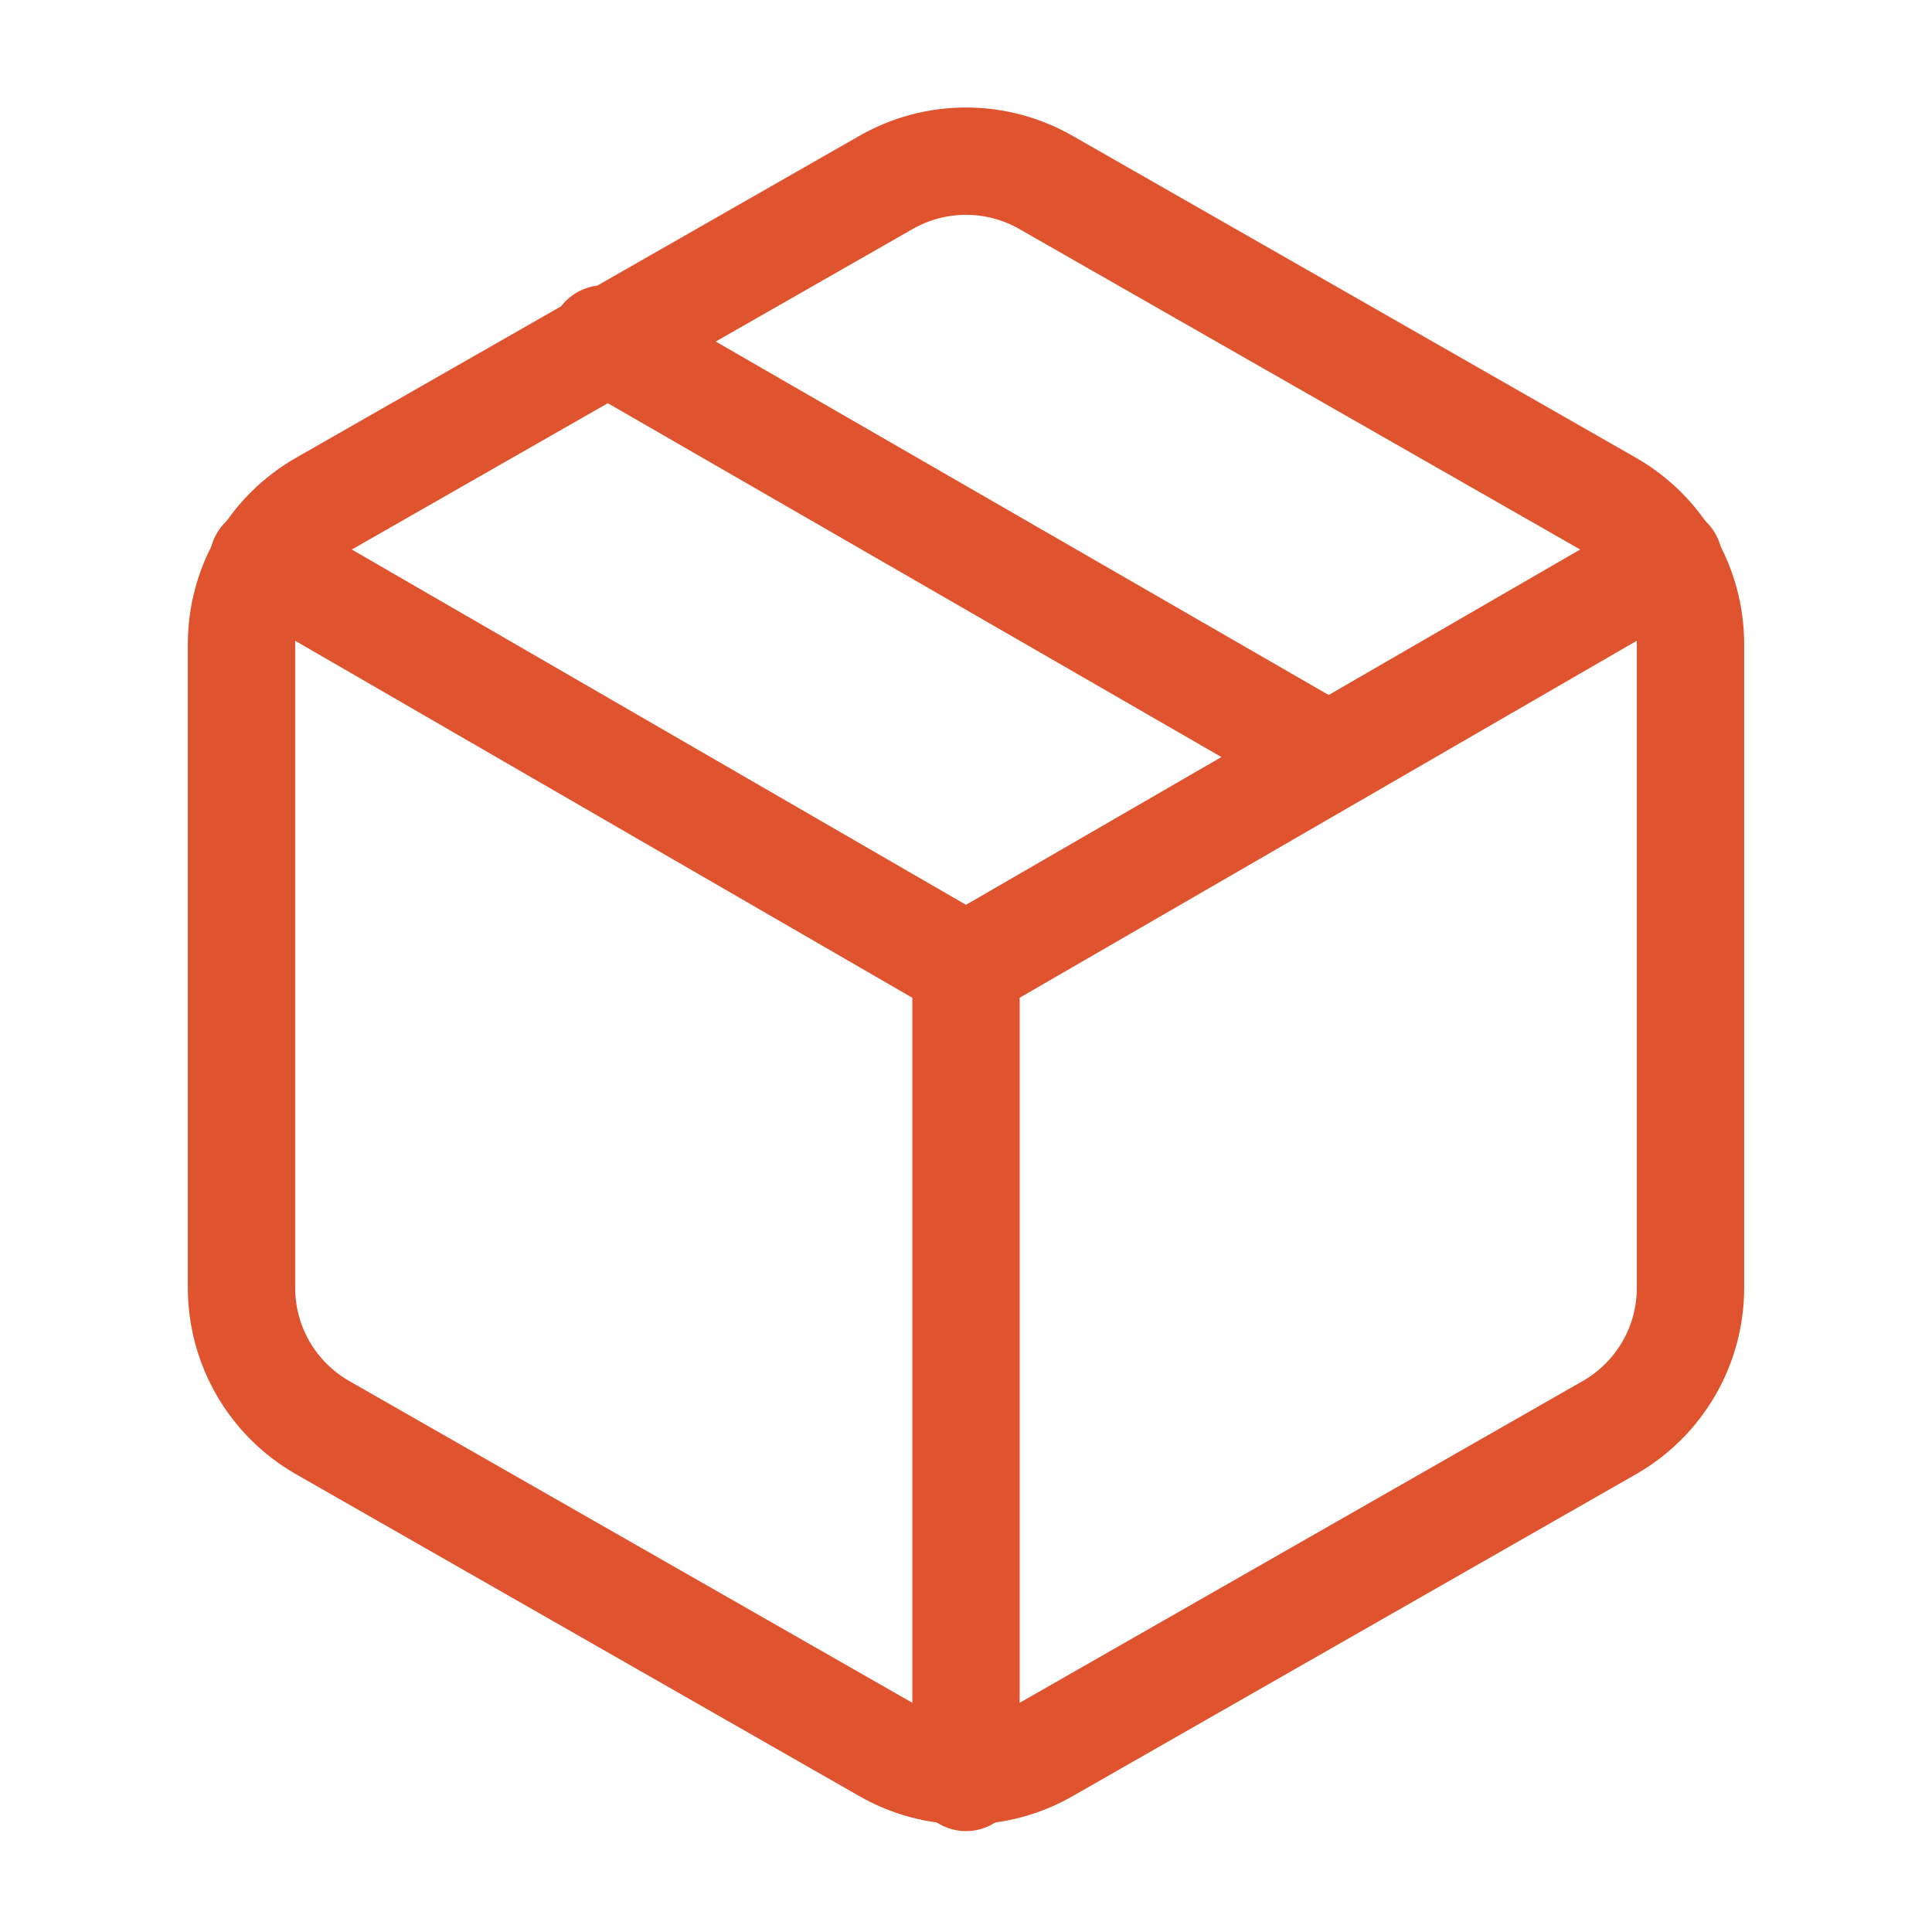
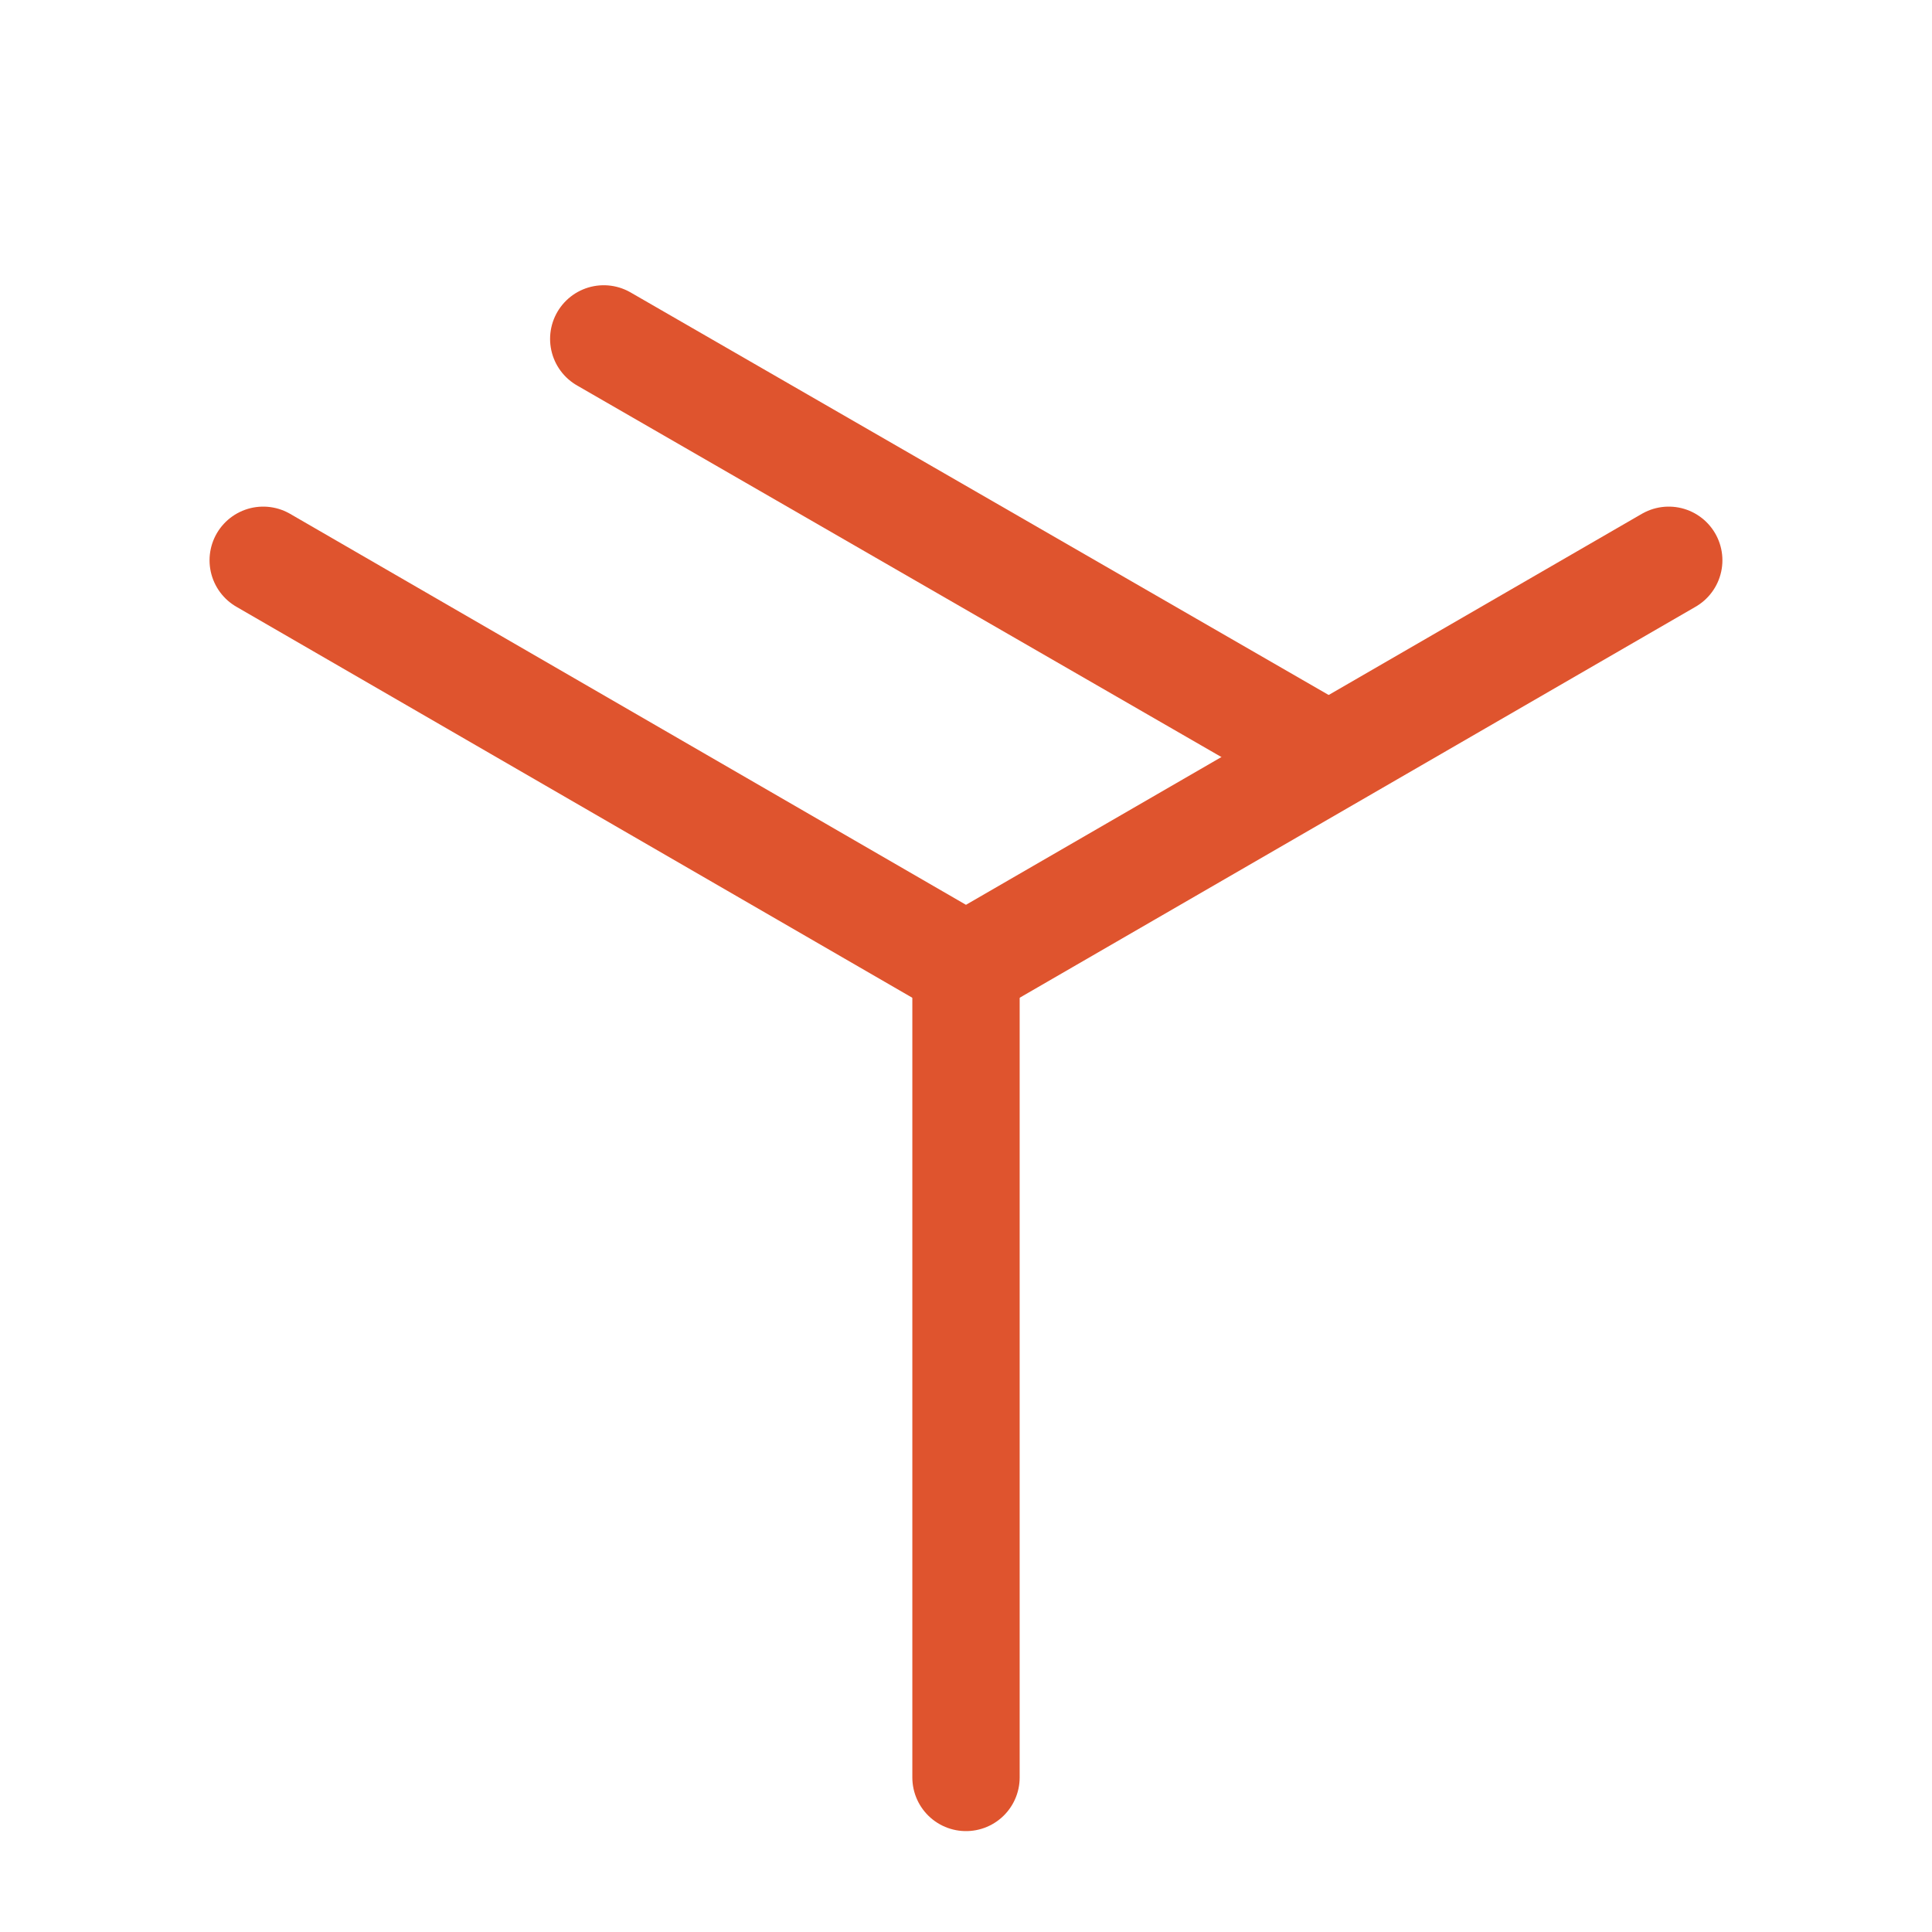
<svg xmlns="http://www.w3.org/2000/svg" width="72" height="72" viewBox="0 0 72 72" fill="none">
  <path d="M49.5 28.2L22.5 12.63" stroke="#DF542E" stroke-width="4" stroke-linecap="round" stroke-linejoin="round" />
-   <path d="M63 48V24C62.999 22.948 62.721 21.914 62.195 21.003C61.668 20.093 60.911 19.336 60 18.81L39 6.81C38.088 6.283 37.053 6.006 36 6.006C34.947 6.006 33.912 6.283 33 6.81L12 18.81C11.089 19.336 10.332 20.093 9.805 21.003C9.279 21.914 9.001 22.948 9 24V48C9.001 49.052 9.279 50.086 9.805 50.996C10.332 51.907 11.089 52.664 12 53.19L33 65.19C33.912 65.717 34.947 65.994 36 65.994C37.053 65.994 38.088 65.717 39 65.19L60 53.19C60.911 52.664 61.668 51.907 62.195 50.996C62.721 50.086 62.999 49.052 63 48Z" stroke="#DF542E" stroke-width="4" stroke-linecap="round" stroke-linejoin="round" />
  <path d="M9.809 20.88L35.999 36.03L62.189 20.88" stroke="#DF542E" stroke-width="4" stroke-linecap="round" stroke-linejoin="round" />
  <path d="M36 66.24V36" stroke="#DF542E" stroke-width="4" stroke-linecap="round" stroke-linejoin="round" />
</svg>